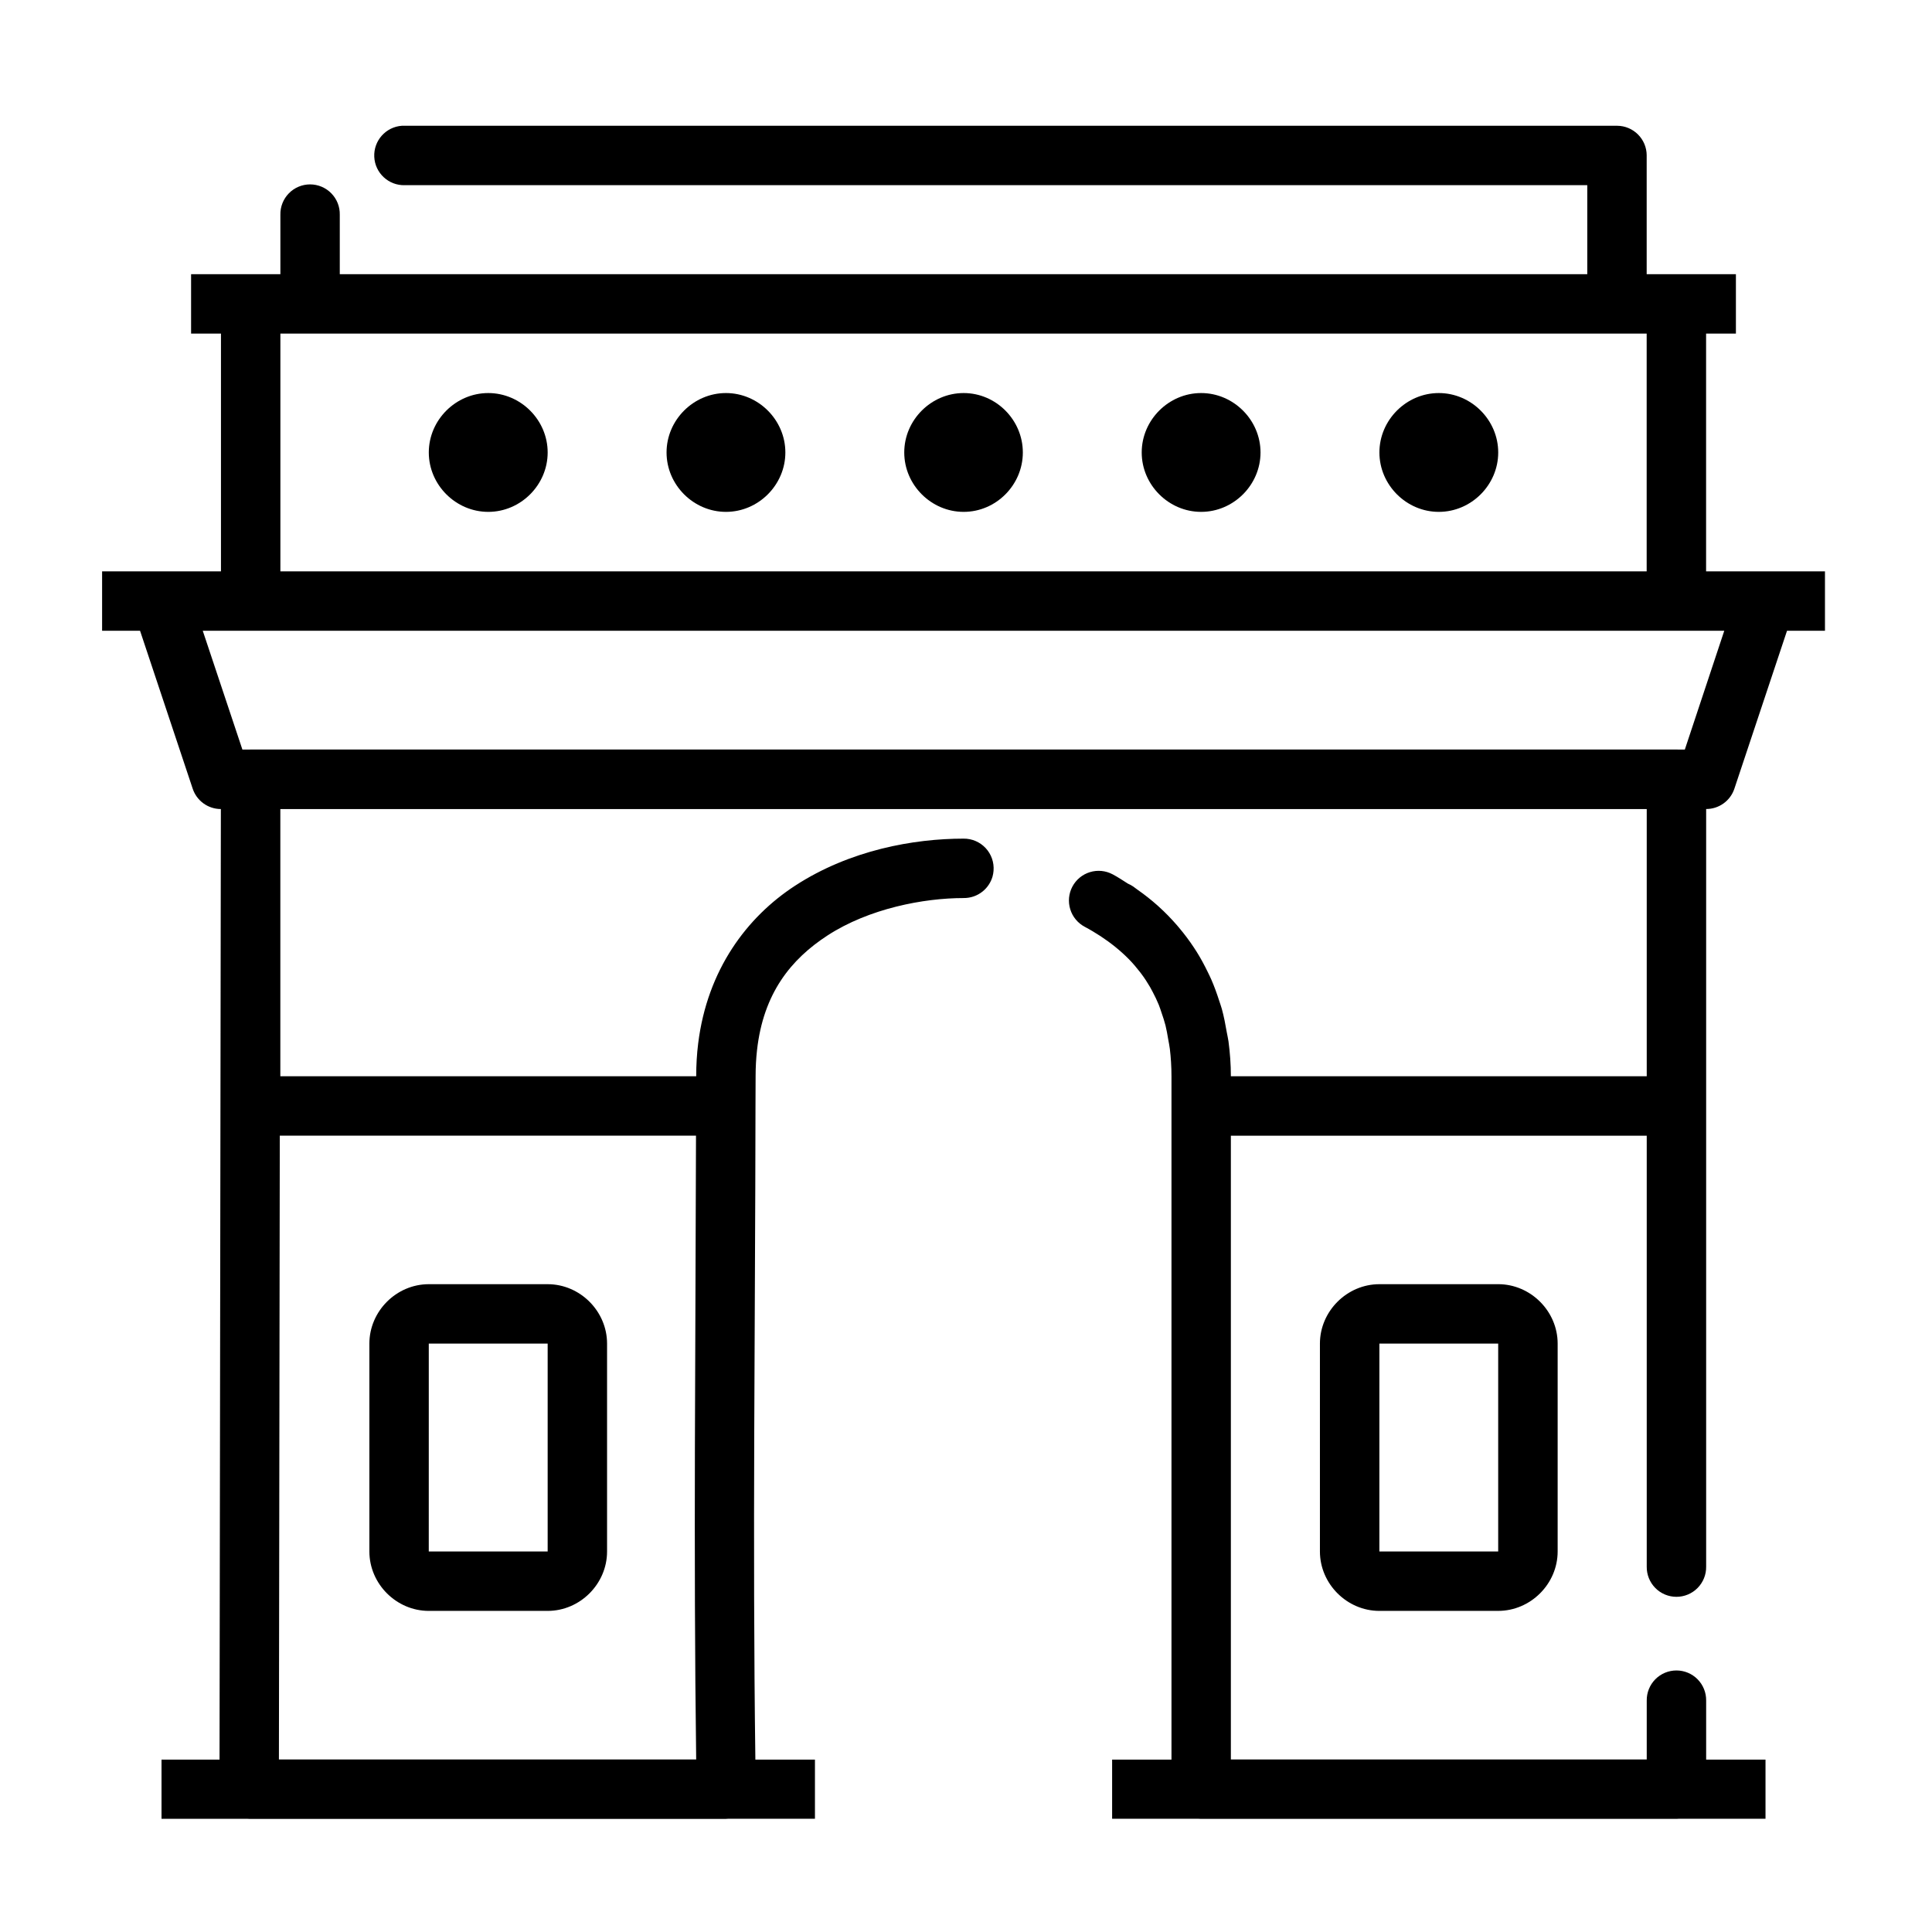
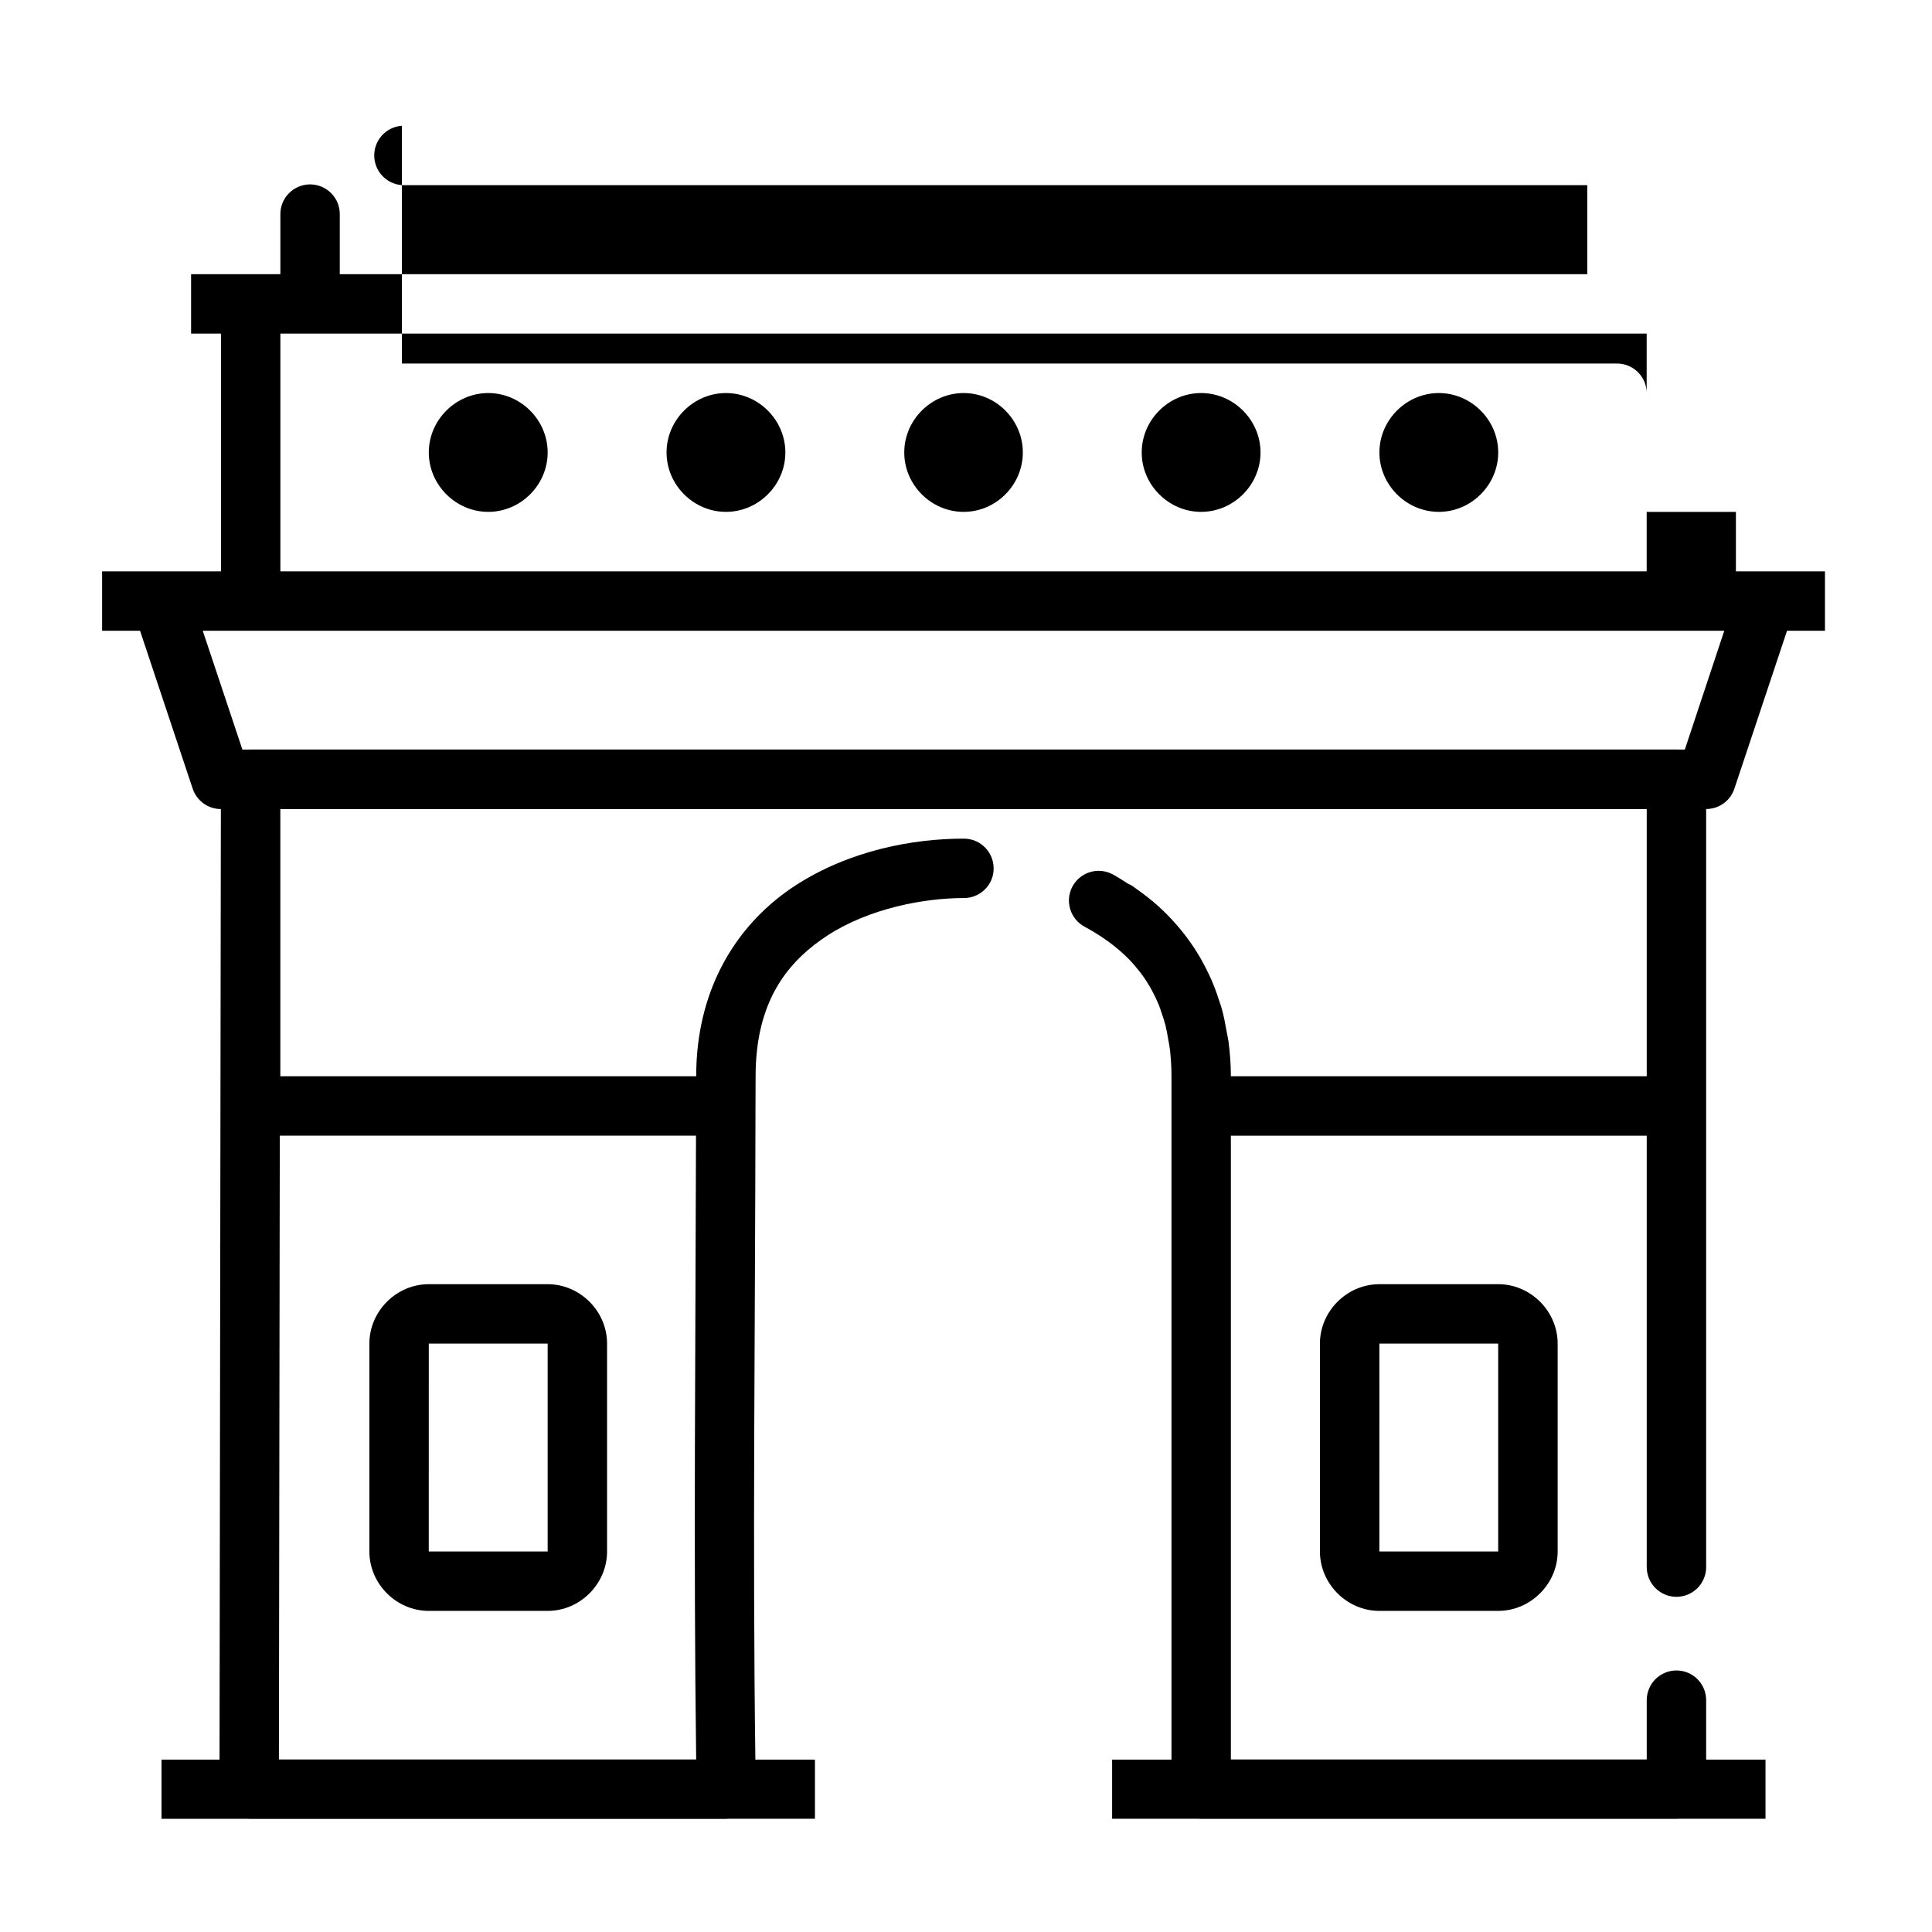
<svg xmlns="http://www.w3.org/2000/svg" fill="#000000" width="800px" height="800px" version="1.1" viewBox="144 144 512 512">
-   <path d="m250.5 177.33c-4.273 0.305-7.519 3.961-7.316 8.242 0.203 4.277 3.789 7.609 8.07 7.504h313.39v23.586l-330.6-0.004v-15.746 0.004c0.051-2.117-0.758-4.164-2.242-5.68-1.48-1.516-3.508-2.371-5.629-2.371-2.117 0-4.148 0.855-5.629 2.371s-2.289 3.562-2.242 5.68v15.746l-23.664-0.004v15.746h7.918v63.008h-31.5v15.742h10.055l13.945 41.836c1.062 3.227 4.074 5.41 7.473 5.414l-0.352 251.91h-15.375v15.684h22.555l-0.004-0.004c0.227 0.02 0.453 0.027 0.676 0.031h126.34c0.172-0.008 0.348-0.016 0.52-0.031h23.078v-15.684h-15.789c-0.766-57.031-0.039-115.46 0.031-173.2 0.004-2.742 0.031-4.988 0.031-7.887 0-2.43 0.129-4.723 0.371-6.887 1.688-15.168 9.047-24.156 18.68-30.426 11.012-7.164 25.523-9.918 36.055-9.918v-0.004c1.855 0.027 3.664-0.602 5.102-1.781 1.227-1.004 2.121-2.356 2.57-3.875 0.145-0.508 0.234-1.027 0.277-1.551 0.184-2.215-0.574-4.402-2.086-6.027-1.516-1.625-3.644-2.535-5.863-2.508-13.086 0-30.062 2.984-44.633 12.469-12.75 8.297-23.266 22.238-25.691 41.789-0.348 2.793-0.523 5.695-0.523 8.719h-110.21v-70.816h362.11v70.816h-110.21c0-3.219-0.238-6.281-0.629-9.242-0.109-0.816-0.309-1.57-0.445-2.367-0.367-2.141-0.77-4.246-1.32-6.242-0.207-0.75-0.473-1.453-0.707-2.184-0.617-1.926-1.297-3.797-2.074-5.582-0.297-0.68-0.617-1.328-0.938-1.984-0.891-1.84-1.844-3.609-2.891-5.289-0.258-0.41-0.52-0.816-0.785-1.215-1.227-1.859-2.539-3.602-3.938-5.258-0.191-0.238-0.375-0.457-0.57-0.676-1.523-1.75-3.113-3.391-4.797-4.906-0.125-0.117-0.242-0.238-0.371-0.34-1.656-1.465-3.363-2.82-5.137-4.059-0.246-0.18-0.488-0.367-0.738-0.539-0.191-0.117-0.363-0.297-0.555-0.414v0.004c-0.434-0.297-0.898-0.547-1.383-0.754-1.344-0.852-2.676-1.742-4.059-2.477v0.004c-1.844-0.984-4.008-1.195-6.008-0.582-2 0.609-3.676 1.992-4.656 3.84-0.98 1.848-1.184 4.012-0.566 6.008 0.613 2 2 3.672 3.852 4.648 1.43 0.758 2.805 1.59 4.152 2.461 2.723 1.793 5.258 3.809 7.535 6.121 0.008 0.012 0.023 0.02 0.031 0.031 1.031 1.051 1.988 2.184 2.906 3.367 0.145 0.18 0.289 0.379 0.43 0.566 0.801 1.074 1.535 2.207 2.231 3.398 0.258 0.441 0.496 0.906 0.738 1.367 0.566 1.07 1.105 2.18 1.582 3.352 0.285 0.707 0.52 1.457 0.77 2.199 0.363 1.062 0.727 2.129 1.016 3.273 0.289 1.152 0.496 2.391 0.707 3.629 0.148 0.867 0.336 1.688 0.445 2.598 0.27 2.277 0.43 4.676 0.43 7.242v181.09h-15.73v15.684h22.926c0.223 0.02 0.449 0.027 0.676 0.027h125.95c0.172-0.004 0.348-0.012 0.523-0.027h23.078v-15.684h-15.73v-15.637c0.031-2.106-0.785-4.137-2.266-5.641-1.48-1.5-3.5-2.344-5.606-2.344-2.109 0-4.129 0.844-5.609 2.344-1.477 1.504-2.293 3.535-2.266 5.641v15.605h-110.21v-165.31h110.21v114.22c-0.027 2.106 0.789 4.137 2.266 5.637 1.48 1.504 3.5 2.348 5.609 2.348 2.106 0 4.125-0.844 5.606-2.348 1.48-1.5 2.297-3.531 2.266-5.637v-200.79c3.402 0.004 6.422-2.176 7.488-5.41l13.945-41.836h10.055v-15.742h-31.504v-63.008h7.902v-15.746h-23.648v-31.488h0.004c-0.02-4.32-3.519-7.824-7.844-7.84h-321.29c-0.25-0.012-0.504-0.012-0.754 0zm-32.195 55.074h362.08v63.008h-362.08zm55.09 15.758c-8.602 0-15.758 7.141-15.758 15.746 0 8.602 7.156 15.742 15.758 15.742s15.742-7.141 15.742-15.742c0-8.602-7.141-15.746-15.742-15.746zm62.992 0c-8.602 0-15.742 7.141-15.742 15.746 0 8.602 7.141 15.742 15.742 15.742 8.602 0 15.742-7.141 15.742-15.742 0-8.602-7.141-15.746-15.742-15.746zm62.992 0c-8.602 0-15.742 7.141-15.742 15.746 0 8.602 7.141 15.742 15.742 15.742s15.684-7.141 15.684-15.742c0-8.602-7.082-15.746-15.684-15.746zm62.93 0c-8.602 0-15.742 7.141-15.742 15.746 0 8.602 7.141 15.742 15.742 15.742 8.602 0 15.742-7.141 15.742-15.742 0-8.602-7.141-15.746-15.742-15.746zm62.992 0c-8.602 0-15.742 7.141-15.742 15.746 0 8.602 7.141 15.742 15.742 15.742s15.742-7.141 15.742-15.742c0-8.602-7.141-15.746-15.742-15.746zm-327.57 62.992h403.22l-10.453 31.488h-1.676c-0.184-0.012-0.367-0.016-0.555-0.016h-377.86c-0.086 0.004-0.176 0.008-0.262 0.016h-1.906zm20.418 133.81h110.3c-0.109 54.996-0.684 110.66 0.047 165.31h-110.58zm39.484 39.359c-8.586 0-15.742 7.156-15.742 15.746v55.09c0 8.586 7.156 15.746 15.742 15.746h31.504c8.586 0 15.742-7.156 15.742-15.746v-55.09c0-8.586-7.156-15.746-15.742-15.746zm251.92 0c-8.586 0-15.758 7.156-15.758 15.746v55.09c0 8.586 7.172 15.746 15.758 15.746l31.484-0.004c8.586 0 15.758-7.156 15.758-15.746v-55.09c0-8.586-7.172-15.746-15.758-15.746zm-251.92 15.746h31.504v55.09h-31.508zm251.92 0h31.484v55.09h-31.488z" />
+   <path d="m250.5 177.33c-4.273 0.305-7.519 3.961-7.316 8.242 0.203 4.277 3.789 7.609 8.07 7.504h313.39v23.586l-330.6-0.004v-15.746 0.004c0.051-2.117-0.758-4.164-2.242-5.68-1.48-1.516-3.508-2.371-5.629-2.371-2.117 0-4.148 0.855-5.629 2.371s-2.289 3.562-2.242 5.68v15.746l-23.664-0.004v15.746h7.918v63.008h-31.5v15.742h10.055l13.945 41.836c1.062 3.227 4.074 5.41 7.473 5.414l-0.352 251.91h-15.375v15.684h22.555l-0.004-0.004c0.227 0.02 0.453 0.027 0.676 0.031h126.34c0.172-0.008 0.348-0.016 0.52-0.031h23.078v-15.684h-15.789c-0.766-57.031-0.039-115.46 0.031-173.2 0.004-2.742 0.031-4.988 0.031-7.887 0-2.43 0.129-4.723 0.371-6.887 1.688-15.168 9.047-24.156 18.68-30.426 11.012-7.164 25.523-9.918 36.055-9.918v-0.004c1.855 0.027 3.664-0.602 5.102-1.781 1.227-1.004 2.121-2.356 2.57-3.875 0.145-0.508 0.234-1.027 0.277-1.551 0.184-2.215-0.574-4.402-2.086-6.027-1.516-1.625-3.644-2.535-5.863-2.508-13.086 0-30.062 2.984-44.633 12.469-12.75 8.297-23.266 22.238-25.691 41.789-0.348 2.793-0.523 5.695-0.523 8.719h-110.21v-70.816h362.11v70.816h-110.21c0-3.219-0.238-6.281-0.629-9.242-0.109-0.816-0.309-1.57-0.445-2.367-0.367-2.141-0.77-4.246-1.32-6.242-0.207-0.75-0.473-1.453-0.707-2.184-0.617-1.926-1.297-3.797-2.074-5.582-0.297-0.68-0.617-1.328-0.938-1.984-0.891-1.84-1.844-3.609-2.891-5.289-0.258-0.41-0.52-0.816-0.785-1.215-1.227-1.859-2.539-3.602-3.938-5.258-0.191-0.238-0.375-0.457-0.57-0.676-1.523-1.75-3.113-3.391-4.797-4.906-0.125-0.117-0.242-0.238-0.371-0.34-1.656-1.465-3.363-2.82-5.137-4.059-0.246-0.18-0.488-0.367-0.738-0.539-0.191-0.117-0.363-0.297-0.555-0.414v0.004c-0.434-0.297-0.898-0.547-1.383-0.754-1.344-0.852-2.676-1.742-4.059-2.477v0.004c-1.844-0.984-4.008-1.195-6.008-0.582-2 0.609-3.676 1.992-4.656 3.84-0.98 1.848-1.184 4.012-0.566 6.008 0.613 2 2 3.672 3.852 4.648 1.43 0.758 2.805 1.59 4.152 2.461 2.723 1.793 5.258 3.809 7.535 6.121 0.008 0.012 0.023 0.02 0.031 0.031 1.031 1.051 1.988 2.184 2.906 3.367 0.145 0.18 0.289 0.379 0.43 0.566 0.801 1.074 1.535 2.207 2.231 3.398 0.258 0.441 0.496 0.906 0.738 1.367 0.566 1.07 1.105 2.18 1.582 3.352 0.285 0.707 0.52 1.457 0.77 2.199 0.363 1.062 0.727 2.129 1.016 3.273 0.289 1.152 0.496 2.391 0.707 3.629 0.148 0.867 0.336 1.688 0.445 2.598 0.27 2.277 0.43 4.676 0.43 7.242v181.09h-15.73v15.684h22.926c0.223 0.02 0.449 0.027 0.676 0.027h125.95c0.172-0.004 0.348-0.012 0.523-0.027h23.078v-15.684h-15.73v-15.637c0.031-2.106-0.785-4.137-2.266-5.641-1.48-1.5-3.5-2.344-5.606-2.344-2.109 0-4.129 0.844-5.609 2.344-1.477 1.504-2.293 3.535-2.266 5.641v15.605h-110.21v-165.31h110.21v114.22c-0.027 2.106 0.789 4.137 2.266 5.637 1.48 1.504 3.5 2.348 5.609 2.348 2.106 0 4.125-0.844 5.606-2.348 1.48-1.5 2.297-3.531 2.266-5.637v-200.79c3.402 0.004 6.422-2.176 7.488-5.41l13.945-41.836h10.055v-15.742h-31.504h7.902v-15.746h-23.648v-31.488h0.004c-0.02-4.32-3.519-7.824-7.844-7.84h-321.29c-0.25-0.012-0.504-0.012-0.754 0zm-32.195 55.074h362.08v63.008h-362.08zm55.09 15.758c-8.602 0-15.758 7.141-15.758 15.746 0 8.602 7.156 15.742 15.758 15.742s15.742-7.141 15.742-15.742c0-8.602-7.141-15.746-15.742-15.746zm62.992 0c-8.602 0-15.742 7.141-15.742 15.746 0 8.602 7.141 15.742 15.742 15.742 8.602 0 15.742-7.141 15.742-15.742 0-8.602-7.141-15.746-15.742-15.746zm62.992 0c-8.602 0-15.742 7.141-15.742 15.746 0 8.602 7.141 15.742 15.742 15.742s15.684-7.141 15.684-15.742c0-8.602-7.082-15.746-15.684-15.746zm62.93 0c-8.602 0-15.742 7.141-15.742 15.746 0 8.602 7.141 15.742 15.742 15.742 8.602 0 15.742-7.141 15.742-15.742 0-8.602-7.141-15.746-15.742-15.746zm62.992 0c-8.602 0-15.742 7.141-15.742 15.746 0 8.602 7.141 15.742 15.742 15.742s15.742-7.141 15.742-15.742c0-8.602-7.141-15.746-15.742-15.746zm-327.57 62.992h403.22l-10.453 31.488h-1.676c-0.184-0.012-0.367-0.016-0.555-0.016h-377.86c-0.086 0.004-0.176 0.008-0.262 0.016h-1.906zm20.418 133.81h110.3c-0.109 54.996-0.684 110.66 0.047 165.31h-110.58zm39.484 39.359c-8.586 0-15.742 7.156-15.742 15.746v55.09c0 8.586 7.156 15.746 15.742 15.746h31.504c8.586 0 15.742-7.156 15.742-15.746v-55.09c0-8.586-7.156-15.746-15.742-15.746zm251.92 0c-8.586 0-15.758 7.156-15.758 15.746v55.09c0 8.586 7.172 15.746 15.758 15.746l31.484-0.004c8.586 0 15.758-7.156 15.758-15.746v-55.09c0-8.586-7.172-15.746-15.758-15.746zm-251.92 15.746h31.504v55.09h-31.508zm251.92 0h31.484v55.09h-31.488z" />
</svg>